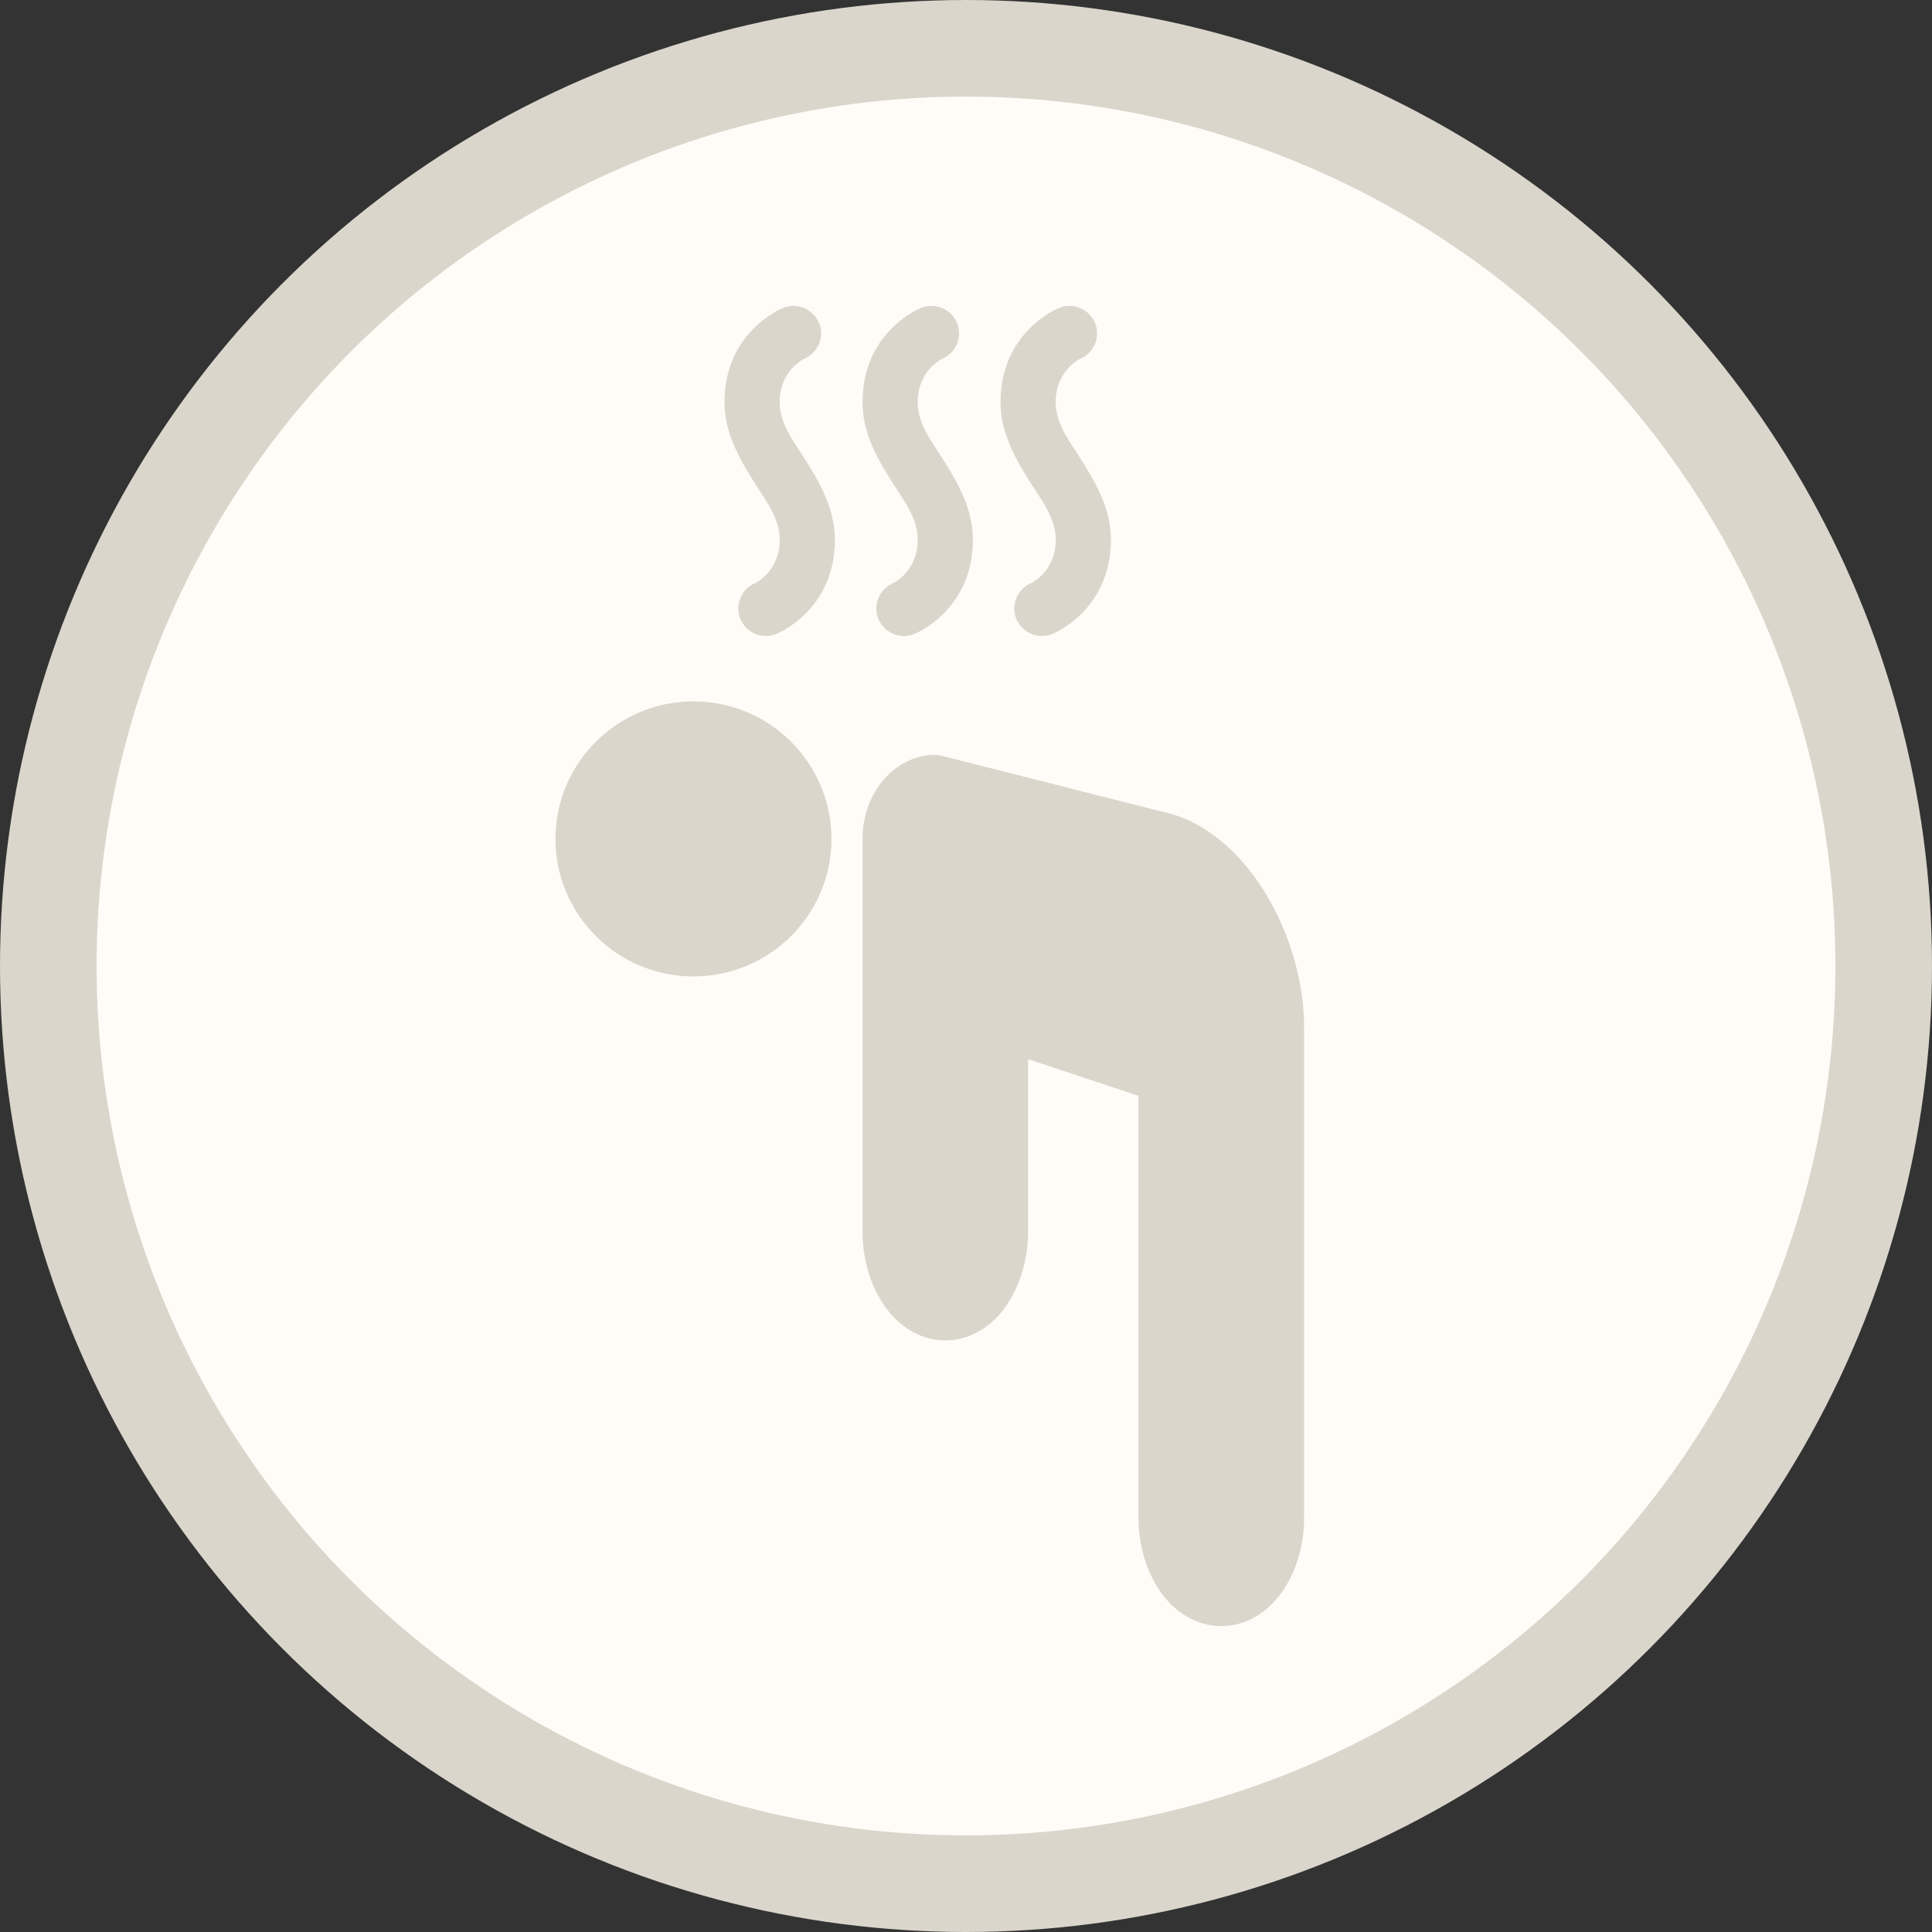
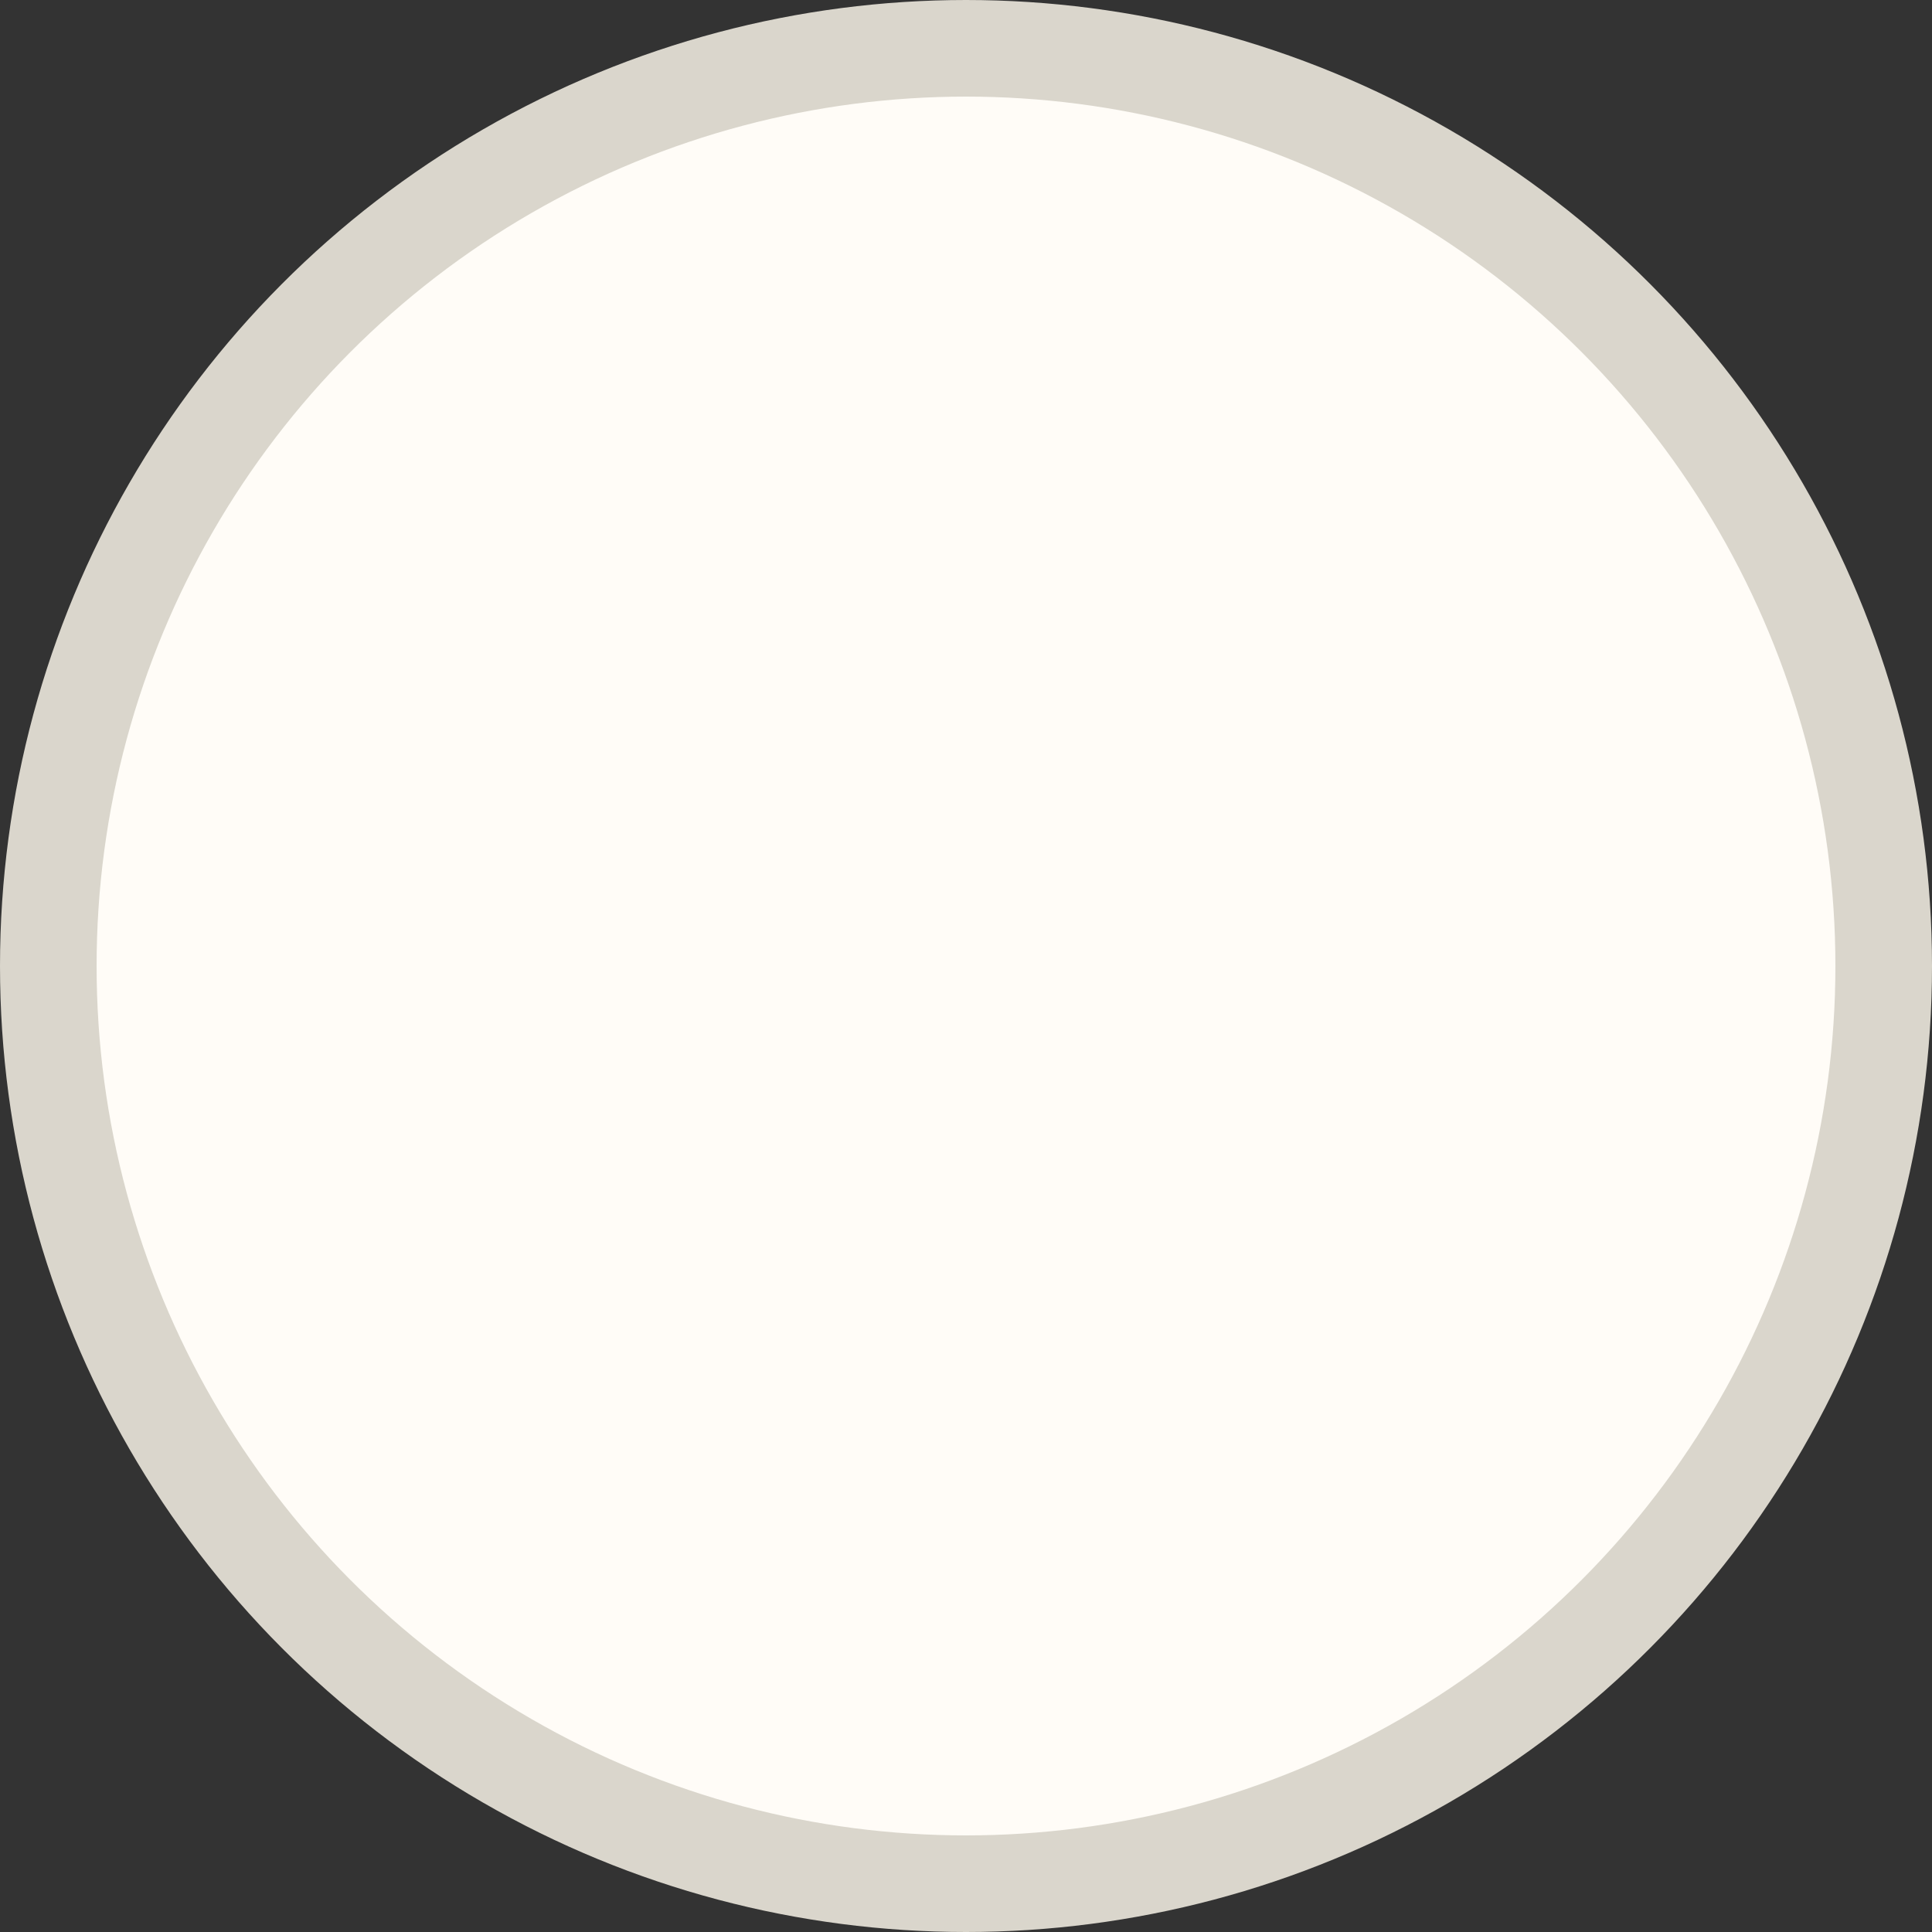
<svg xmlns="http://www.w3.org/2000/svg" width="120" height="120" viewBox="0 0 120 120" fill="none">
  <rect x="0" y="0" width="120" height="120" fill="#333333" stroke="none" />
  <g clip-path="url(#clip0_1137_2851)">
    <circle cx="60" cy="60" r="57" fill="#FFFCF7" stroke="#DAD6CC" stroke-width="6" />
    <mask id="mask0_1137_2851" style="mask-type:alpha" maskUnits="userSpaceOnUse" x="6" y="6" width="108" height="108">
-       <circle cx="60" cy="60" r="54" fill="#FFFCF7" />
-     </mask>
+       </mask>
    <g mask="url(#mask0_1137_2851)">
-       <path fill-rule="evenodd" clip-rule="evenodd" d="M63.857 65.788L70.714 68.064V94.273C70.714 96.419 71.479 98.304 72.576 99.487C73.492 100.467 74.64 101 75.857 101C77.074 101 78.223 100.467 79.138 99.487C80.236 98.304 81 96.419 81 94.273V63.804C81 60.326 79.656 56.636 77.599 54.039C76.108 52.157 74.243 50.848 72.264 50.435L58.478 46.939C58.341 46.902 58.197 46.885 58.057 46.885C55.705 46.885 53.572 49.123 53.572 52.105V76.472C53.572 78.631 54.333 80.534 55.427 81.723C56.343 82.718 57.494 83.254 58.715 83.254C59.935 83.254 61.087 82.718 62.003 81.723C63.097 80.534 63.858 78.631 63.858 76.472L63.857 65.788ZM56.801 39.371C56.801 39.371 60.428 37.943 60.428 33.522C60.428 31.588 59.479 29.941 58.444 28.329C57.765 27.273 57 26.251 57 24.98C57 22.995 58.515 22.288 58.515 22.288C59.39 21.923 59.805 20.922 59.441 20.054C59.074 19.183 58.07 18.769 57.199 19.131C57.199 19.131 53.571 20.559 53.571 24.98C53.571 26.914 54.521 28.561 55.557 30.174C56.236 31.23 57 32.251 57 33.522C57 35.507 55.484 36.214 55.484 36.214C54.611 36.58 54.195 37.581 54.559 38.449C54.926 39.32 55.93 39.733 56.801 39.371ZM65.373 39.371C65.373 39.371 69 37.943 69 33.522C69 31.588 68.05 29.941 67.015 28.329C66.336 27.273 65.572 26.251 65.572 24.98C65.572 22.995 67.087 22.288 67.087 22.288C67.961 21.923 68.376 20.922 68.013 20.054C67.646 19.183 66.641 18.769 65.77 19.131C65.77 19.131 62.143 20.559 62.143 24.98C62.143 26.914 63.093 28.561 64.128 30.174C64.807 31.23 65.572 32.251 65.572 33.522C65.572 35.507 64.056 36.214 64.056 36.214C63.182 36.58 62.767 37.581 63.13 38.449C63.497 39.32 64.502 39.733 65.373 39.371ZM48.23 39.371C48.23 39.371 51.858 37.943 51.858 33.522C51.858 31.588 50.908 29.941 49.872 28.329C49.193 27.273 48.429 26.251 48.429 24.98C48.429 22.995 49.944 22.288 49.944 22.288C50.819 21.923 51.234 20.922 50.87 20.054C50.503 19.183 49.499 18.769 48.628 19.131C48.628 19.131 45 20.559 45 24.98C45 26.914 45.95 28.561 46.985 30.174C47.664 31.23 48.429 32.251 48.429 33.522C48.429 35.507 46.913 36.214 46.913 36.214C46.039 36.58 45.624 37.581 45.988 38.449C46.355 39.32 47.359 39.733 48.23 39.371Z" fill="#DAD6CC" />
-       <path d="M34.5 52.105C34.5 47.391 38.34 43.564 43.072 43.564C47.803 43.564 51.643 47.391 51.643 52.105C51.643 56.82 47.803 60.647 43.072 60.647C38.34 60.647 34.5 56.82 34.5 52.105Z" fill="#DAD6CC" />
+       <path d="M34.5 52.105C34.5 47.391 38.34 43.564 43.072 43.564C47.803 43.564 51.643 47.391 51.643 52.105C51.643 56.82 47.803 60.647 43.072 60.647Z" fill="#DAD6CC" />
    </g>
  </g>
  <defs>
    <clipPath id="clip0_1137_2851">
      <rect width="120" height="120" fill="white" />
    </clipPath>
  </defs>
</svg>